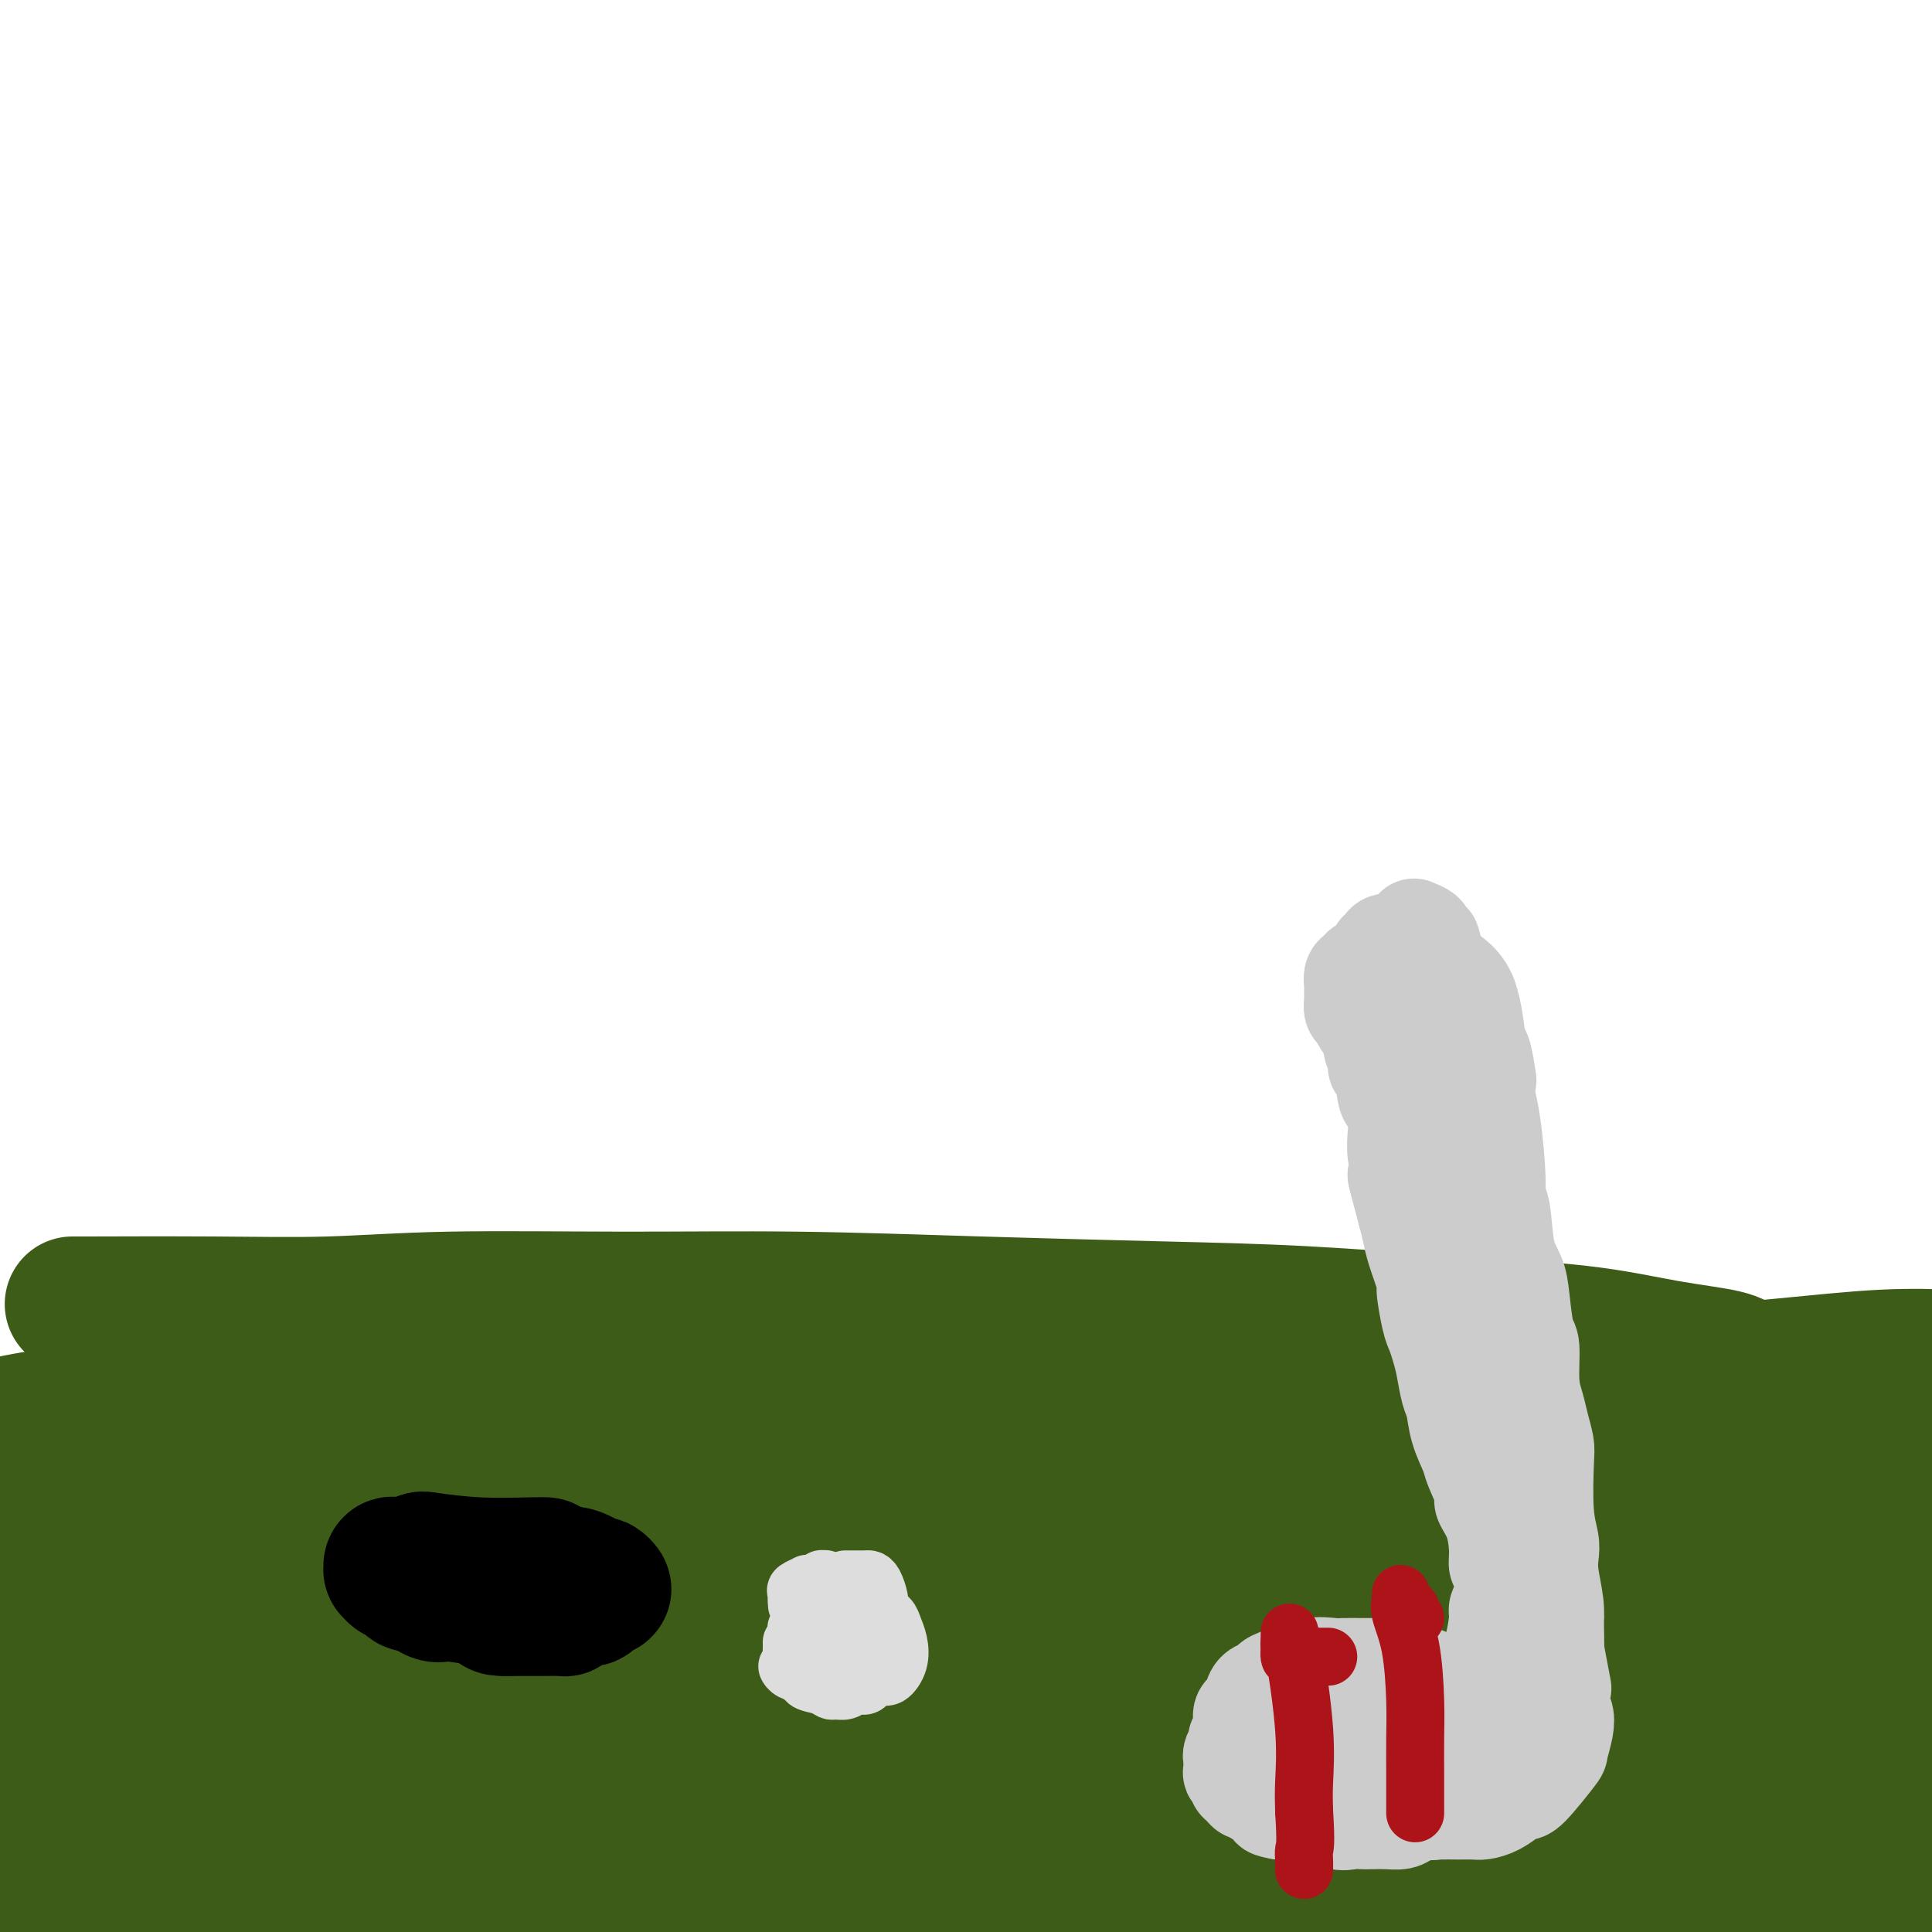
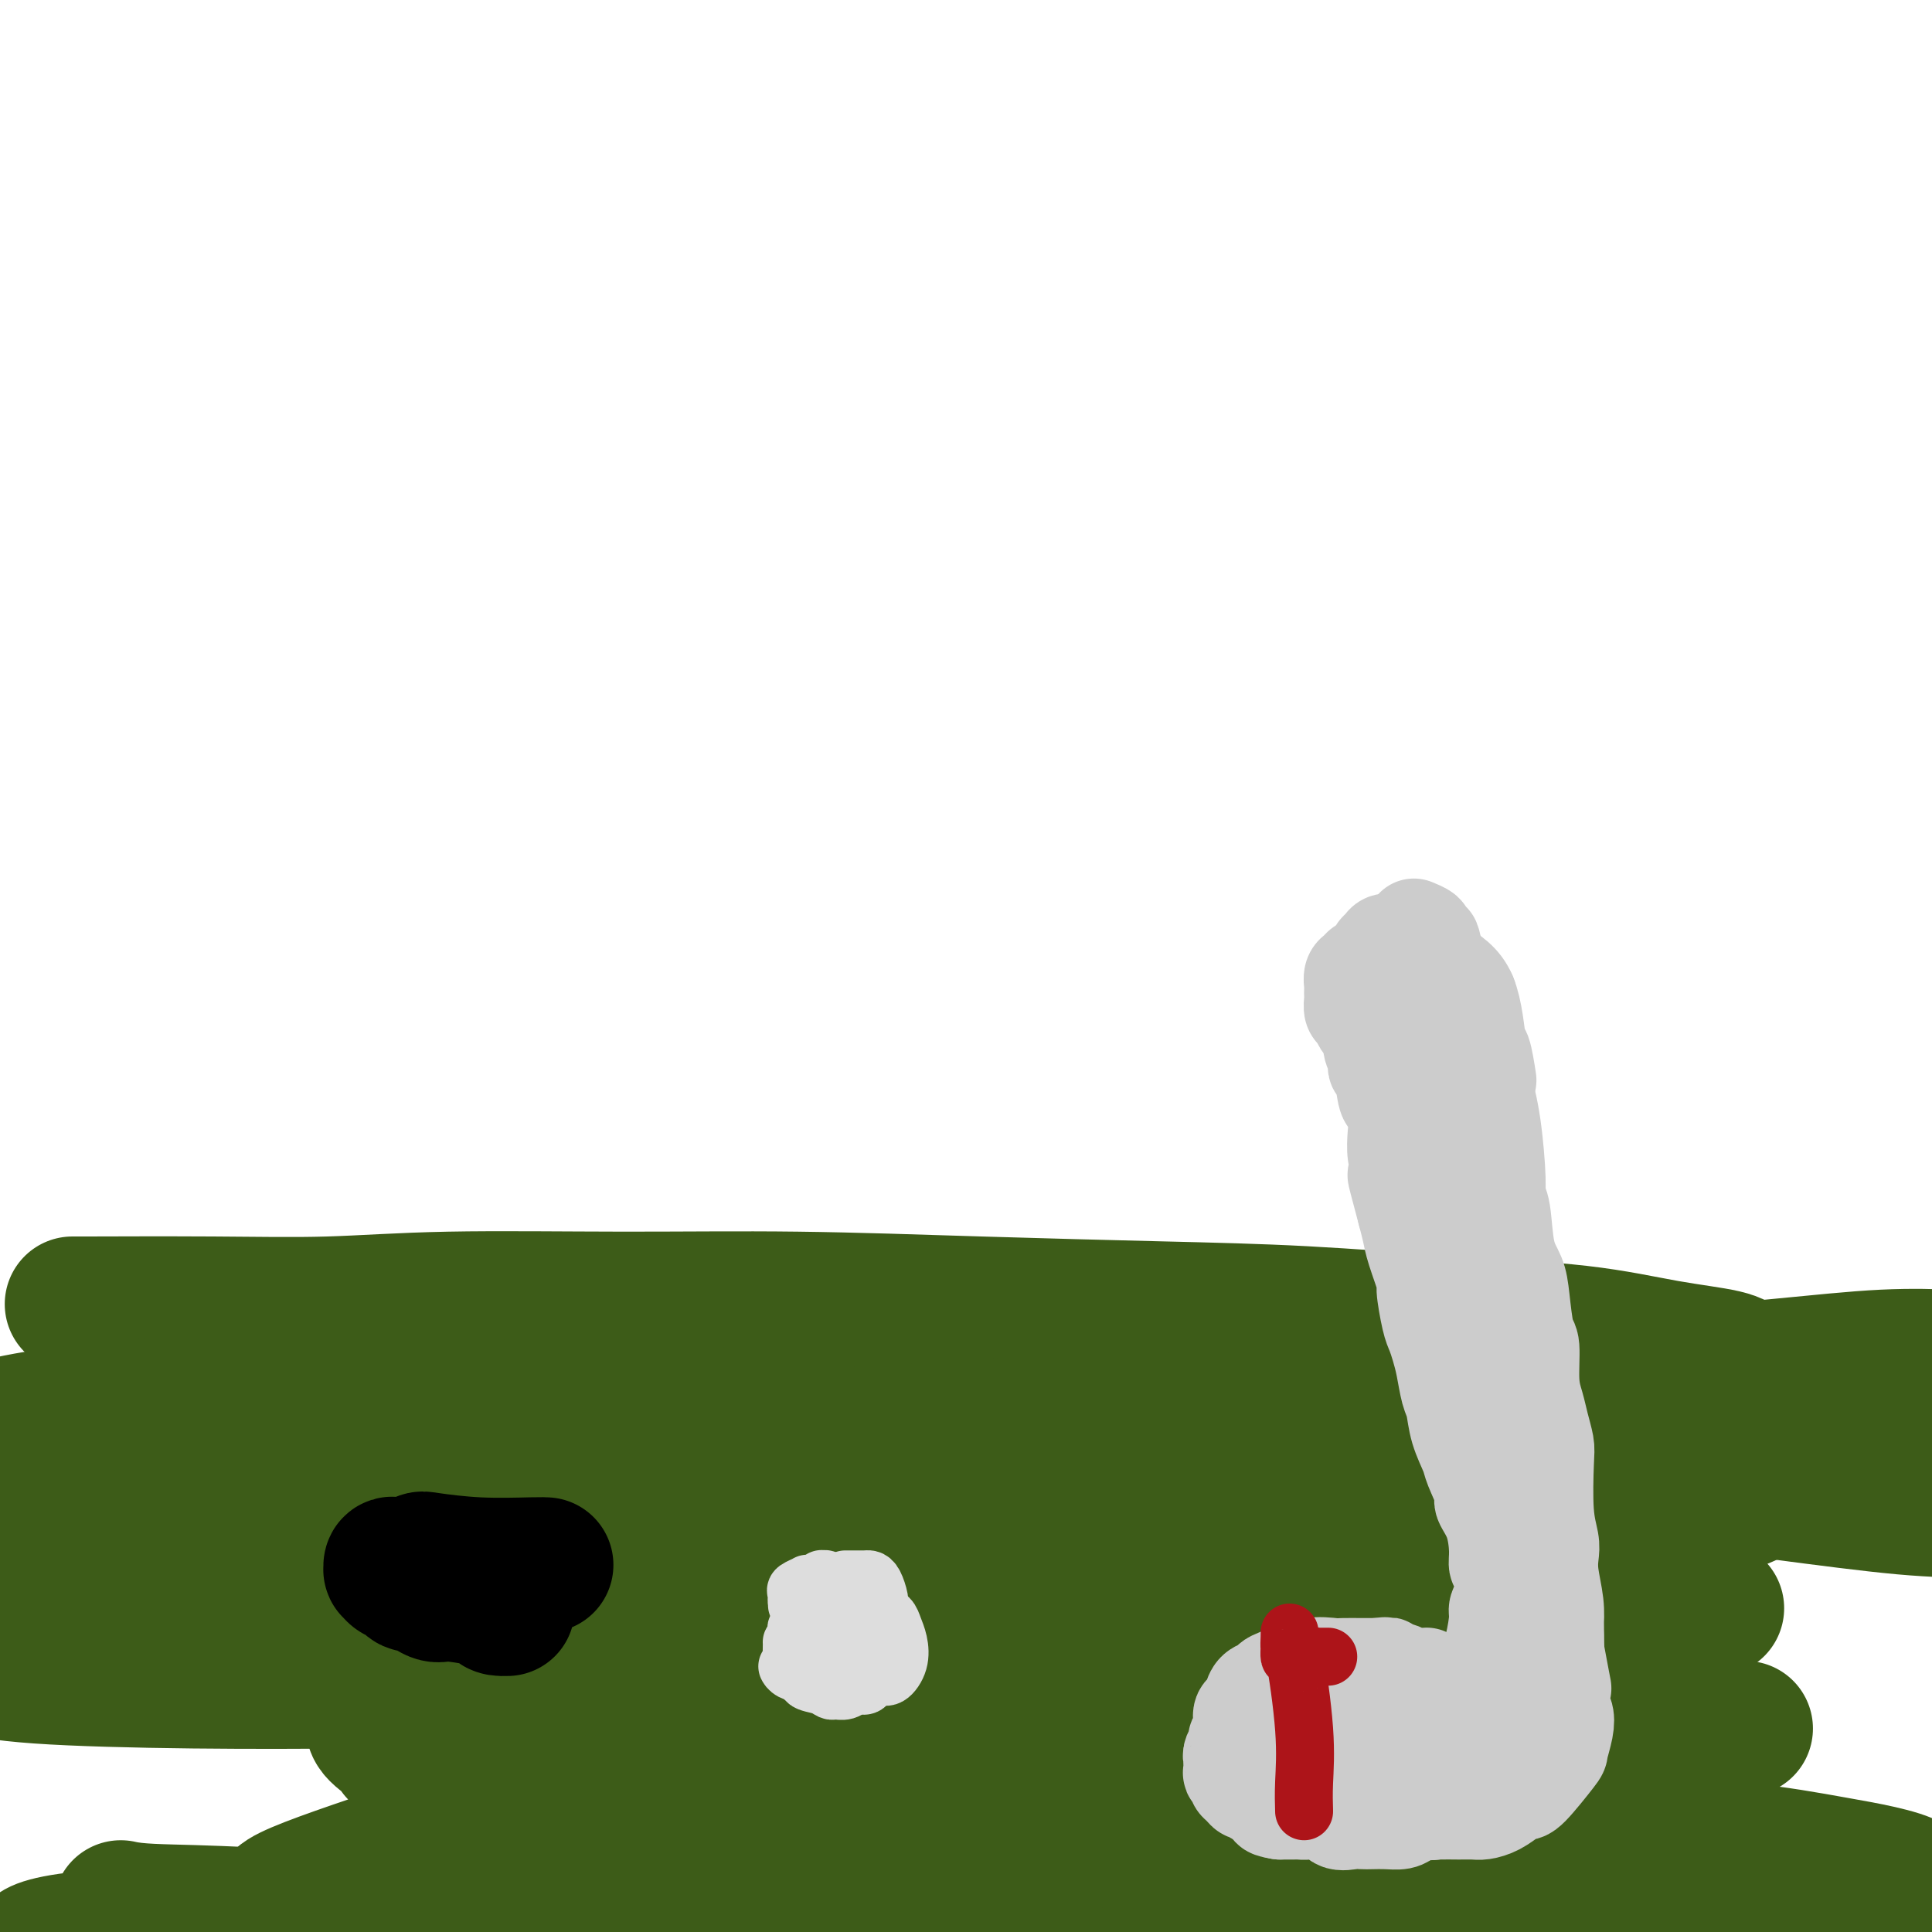
<svg xmlns="http://www.w3.org/2000/svg" viewBox="0 0 400 400" version="1.1">
  <g fill="none" stroke="#3D5C18" stroke-width="28" stroke-linecap="round" stroke-linejoin="round">
    <path d="M35,270c-0.771,-0.000 -1.542,-0.000 -2,0c-0.458,0.000 -0.601,0.000 -1,0c-0.399,-0.000 -1.052,-0.000 -2,0c-0.948,0.000 -2.190,0.000 -3,0c-0.810,-0.000 -1.187,-0.000 -2,0c-0.813,0.000 -2.063,0.000 -3,0c-0.937,-0.000 -1.560,-0.000 -2,0c-0.440,0.000 -0.698,0.000 -1,0c-0.302,-0.000 -0.648,-0.000 -1,0c-0.352,0.000 -0.710,0.000 -1,0c-0.290,-0.000 -0.511,-0.000 -1,0c-0.489,0.000 -1.247,0.001 -1,0c0.247,-0.001 1.500,-0.004 1,0c-0.500,0.004 -2.753,0.015 2,0c4.753,-0.015 16.512,-0.057 26,0c9.488,0.057 16.705,0.214 24,0c7.295,-0.214 14.667,-0.800 25,-1c10.333,-0.200 23.626,-0.013 36,0c12.374,0.013 23.828,-0.148 36,0c12.172,0.148 25.063,0.605 38,1c12.937,0.395 25.921,0.728 37,1c11.079,0.272 20.253,0.481 30,1c9.747,0.519 20.068,1.346 30,2c9.932,0.654 19.477,1.134 27,2c7.523,0.866 13.025,2.118 18,3c4.975,0.882 9.421,1.395 12,2c2.579,0.605 3.289,1.303 4,2" />
    <path d="M361,283c5.761,1.265 3.163,0.927 2,1c-1.163,0.073 -0.893,0.555 -1,1c-0.107,0.445 -0.593,0.852 -2,1c-1.407,0.148 -3.735,0.037 -6,0c-2.265,-0.037 -4.467,0.001 -7,0c-2.533,-0.001 -5.397,-0.042 -8,0c-2.603,0.042 -4.945,0.167 -9,0c-4.055,-0.167 -9.825,-0.625 -13,-1c-3.175,-0.375 -3.757,-0.665 -14,-2c-10.243,-1.335 -30.149,-3.713 -44,-5c-13.851,-1.287 -21.649,-1.483 -32,-2c-10.351,-0.517 -23.254,-1.356 -33,-2c-9.746,-0.644 -16.333,-1.094 -29,-1c-12.667,0.094 -31.413,0.731 -40,1c-8.587,0.269 -7.017,0.170 -10,1c-2.983,0.830 -10.521,2.590 -15,4c-4.479,1.410 -5.900,2.472 -7,4c-1.100,1.528 -1.878,3.524 -2,5c-0.122,1.476 0.410,2.434 2,3c1.590,0.566 4.236,0.740 9,1c4.764,0.260 11.647,0.605 21,1c9.353,0.395 21.176,0.838 37,1c15.824,0.162 35.648,0.042 53,0c17.352,-0.042 32.231,-0.008 49,0c16.769,0.008 35.427,-0.012 51,0c15.573,0.012 28.060,0.056 38,0c9.940,-0.056 17.335,-0.211 21,0c3.665,0.211 3.602,0.788 3,1c-0.602,0.212 -1.743,0.061 -8,0c-6.257,-0.061 -17.628,-0.030 -29,0" />
    <path d="M338,295c-12.635,0.009 -25.721,0.033 -42,0c-16.279,-0.033 -35.749,-0.121 -61,0c-25.251,0.121 -56.282,0.453 -71,1c-14.718,0.547 -13.123,1.309 -19,2c-5.877,0.691 -19.225,1.310 -27,2c-7.775,0.690 -9.976,1.452 -8,2c1.976,0.548 8.129,0.882 13,1c4.871,0.118 8.460,0.019 18,0c9.540,-0.019 25.033,0.042 43,0c17.967,-0.042 38.409,-0.188 58,0c19.591,0.188 38.331,0.712 55,1c16.669,0.288 31.268,0.342 42,1c10.732,0.658 17.597,1.919 21,3c3.403,1.081 3.342,1.980 0,3c-3.342,1.020 -9.967,2.161 -19,3c-9.033,0.839 -20.475,1.377 -36,2c-15.525,0.623 -35.134,1.330 -55,2c-19.866,0.670 -39.988,1.301 -58,2c-18.012,0.699 -33.915,1.466 -49,3c-15.085,1.534 -29.352,3.837 -38,5c-8.648,1.163 -11.676,1.187 -15,2c-3.324,0.813 -6.942,2.414 6,3c12.942,0.586 42.445,0.157 55,0c12.555,-0.157 8.162,-0.042 29,0c20.838,0.042 66.907,0.010 89,0c22.093,-0.010 20.209,0.000 29,0c8.791,-0.000 28.256,-0.011 40,0c11.744,0.011 15.766,0.044 17,0c1.234,-0.044 -0.322,-0.166 -6,0c-5.678,0.166 -15.480,0.619 -29,1c-13.520,0.381 -30.760,0.691 -48,1" />
    <path d="M272,335c-23.562,0.647 -40.968,1.263 -60,2c-19.032,0.737 -39.691,1.595 -58,4c-18.309,2.405 -34.269,6.359 -48,9c-13.731,2.641 -25.232,3.970 -28,6c-2.768,2.030 3.197,4.762 4,6c0.803,1.238 -3.558,0.983 15,1c18.558,0.017 60.033,0.305 78,0c17.967,-0.305 12.426,-1.203 32,-2c19.574,-0.797 64.263,-1.492 95,-2c30.737,-0.508 47.524,-0.829 55,-1c7.476,-0.171 5.643,-0.192 -8,0c-13.643,0.192 -39.096,0.597 -59,1c-19.904,0.403 -34.259,0.803 -62,3c-27.741,2.197 -68.868,6.189 -95,10c-26.132,3.811 -37.271,7.441 -48,11c-10.729,3.559 -21.049,7.049 -25,9c-3.951,1.951 -1.532,2.364 -2,3c-0.468,0.636 -3.824,1.497 12,1c15.824,-0.497 50.827,-2.350 68,-3c17.173,-0.650 16.514,-0.095 30,-1c13.486,-0.905 41.116,-3.269 65,-5c23.884,-1.731 44.023,-2.831 60,-4c15.977,-1.169 27.793,-2.409 35,-3c7.207,-0.591 9.805,-0.534 8,-1c-1.805,-0.466 -8.014,-1.453 -15,-2c-6.986,-0.547 -14.749,-0.652 -39,0c-24.251,0.652 -64.991,2.060 -85,3c-20.009,0.940 -19.288,1.411 -29,3c-9.712,1.589 -29.856,4.294 -50,7" />
    <path d="M118,390c-21.398,4.619 -35.392,11.167 -41,14c-5.608,2.833 -2.831,1.952 -2,3c0.831,1.048 -0.286,4.024 12,5c12.286,0.976 37.975,-0.050 65,-1c27.025,-0.950 55.385,-1.825 68,-2c12.615,-0.175 9.484,0.349 32,0c22.516,-0.349 70.678,-1.571 90,-2c19.322,-0.429 9.805,-0.064 2,0c-7.805,0.064 -13.898,-0.172 -29,0c-15.102,0.172 -39.214,0.752 -50,1c-10.786,0.248 -8.247,0.164 -28,1c-19.753,0.836 -61.796,2.593 -87,5c-25.204,2.407 -33.567,5.464 -42,8c-8.433,2.536 -16.936,4.553 -21,6c-4.064,1.447 -3.690,2.326 -1,3c2.690,0.674 7.695,1.144 21,1c13.305,-0.144 34.910,-0.900 44,-1c9.090,-0.100 5.667,0.457 29,-2c23.333,-2.457 73.424,-7.928 95,-10c21.576,-2.072 14.639,-0.746 30,-3c15.361,-2.254 53.022,-8.088 72,-12c18.978,-3.912 19.274,-5.903 20,-8c0.726,-2.097 1.883,-4.300 -1,-6c-2.883,-1.700 -9.805,-2.897 -16,-4c-6.195,-1.103 -11.661,-2.112 -20,-3c-8.339,-0.888 -19.549,-1.655 -25,-2c-5.451,-0.345 -5.141,-0.268 -14,0c-8.859,0.268 -26.885,0.726 -37,1c-10.115,0.274 -12.319,0.364 -10,0c2.319,-0.364 9.159,-1.182 16,-2" />
-     <path d="M290,380c7.275,-1.041 17.462,-2.645 30,-4c12.538,-1.355 27.426,-2.462 42,-4c14.574,-1.538 28.834,-3.505 40,-5c11.166,-1.495 19.236,-2.516 25,-4c5.764,-1.484 9.220,-3.430 12,-5c2.780,-1.570 4.885,-2.764 -4,-5c-8.885,-2.236 -28.758,-5.512 -43,-7c-14.242,-1.488 -22.852,-1.186 -32,-1c-9.148,0.186 -18.833,0.257 -27,1c-8.167,0.743 -14.816,2.157 -17,3c-2.184,0.843 0.096,1.114 0,1c-0.096,-0.114 -2.568,-0.612 3,0c5.568,0.612 19.175,2.334 31,3c11.825,0.666 21.867,0.276 32,0c10.133,-0.276 20.355,-0.439 30,-1c9.645,-0.561 18.712,-1.521 23,-2c4.288,-0.479 3.796,-0.479 3,-1c-0.796,-0.521 -1.898,-1.564 -6,-3c-4.102,-1.436 -11.206,-3.267 -20,-5c-8.794,-1.733 -19.278,-3.369 -30,-5c-10.722,-1.631 -21.680,-3.257 -31,-5c-9.320,-1.743 -17.001,-3.605 -22,-5c-4.999,-1.395 -7.315,-2.325 -8,-3c-0.685,-0.675 0.263,-1.095 3,-2c2.737,-0.905 7.263,-2.294 14,-3c6.737,-0.706 15.684,-0.728 25,-1c9.316,-0.272 19.002,-0.795 27,-1c7.998,-0.205 14.307,-0.094 20,0c5.693,0.094 10.769,0.170 13,0c2.231,-0.170 1.615,-0.585 1,-1" />
    <path d="M424,315c11.936,-0.894 -1.225,-1.628 -10,-2c-8.775,-0.372 -13.165,-0.381 -20,-1c-6.835,-0.619 -16.114,-1.849 -25,-3c-8.886,-1.151 -17.380,-2.224 -24,-3c-6.620,-0.776 -11.367,-1.254 -15,-3c-3.633,-1.746 -6.150,-4.759 -5,-6c1.150,-1.241 5.969,-0.710 12,-1c6.031,-0.290 13.274,-1.402 21,-2c7.726,-0.598 15.936,-0.682 24,-1c8.064,-0.318 15.981,-0.870 22,-1c6.019,-0.130 10.138,0.161 13,0c2.862,-0.161 4.466,-0.776 4,-1c-0.466,-0.224 -3.002,-0.059 -7,0c-3.998,0.059 -9.459,0.012 -17,0c-7.541,-0.012 -17.162,0.011 -27,0c-9.838,-0.011 -19.894,-0.054 -29,0c-9.106,0.054 -17.262,0.207 -24,0c-6.738,-0.207 -12.056,-0.772 -15,-1c-2.944,-0.228 -3.513,-0.117 -4,0c-0.487,0.117 -0.894,0.240 2,0c2.894,-0.240 9.087,-0.842 16,-1c6.913,-0.158 14.544,0.126 24,0c9.456,-0.126 20.735,-0.664 30,-1c9.265,-0.336 16.514,-0.469 23,-1c6.486,-0.531 12.209,-1.461 16,-2c3.791,-0.539 5.648,-0.689 6,-1c0.352,-0.311 -0.803,-0.784 -3,-1c-2.197,-0.216 -5.438,-0.173 -11,0c-5.562,0.173 -13.446,0.478 -22,1c-8.554,0.522 -17.777,1.261 -27,2" />
    <path d="M352,286c-14.603,0.592 -19.610,1.074 -27,2c-7.390,0.926 -17.163,2.298 -24,3c-6.837,0.702 -10.736,0.736 -14,1c-3.264,0.264 -5.891,0.759 -7,1c-1.109,0.241 -0.699,0.229 5,0c5.699,-0.229 16.689,-0.674 23,-1c6.311,-0.326 7.945,-0.532 13,-1c5.055,-0.468 13.532,-1.199 28,-3c14.468,-1.801 34.928,-4.674 45,-6c10.072,-1.326 9.755,-1.106 10,-1c0.245,0.106 1.053,0.099 -1,0c-2.053,-0.099 -6.968,-0.292 -13,0c-6.032,0.292 -13.183,1.067 -23,2c-9.817,0.933 -22.301,2.025 -36,3c-13.699,0.975 -28.613,1.834 -42,3c-13.387,1.166 -25.245,2.639 -37,4c-11.755,1.361 -23.406,2.610 -34,4c-10.594,1.390 -20.131,2.922 -28,4c-7.869,1.078 -14.072,1.704 -19,2c-4.928,0.296 -8.582,0.262 -11,0c-2.418,-0.262 -3.599,-0.753 -4,-1c-0.401,-0.247 -0.021,-0.251 1,-1c1.021,-0.749 2.682,-2.244 6,-3c3.318,-0.756 8.293,-0.774 14,-1c5.707,-0.226 12.146,-0.661 18,-1c5.854,-0.339 11.124,-0.583 15,-1c3.876,-0.417 6.359,-1.009 8,-1c1.641,0.009 2.442,0.618 1,1c-1.442,0.382 -5.126,0.538 -11,1c-5.874,0.462 -13.937,1.231 -22,2" />
    <path d="M186,298c-10.800,1.045 -21.800,1.657 -34,3c-12.200,1.343 -25.602,3.417 -38,5c-12.398,1.583 -23.793,2.673 -34,4c-10.207,1.327 -19.225,2.889 -28,4c-8.775,1.111 -17.305,1.769 -17,2c0.305,0.231 9.446,0.033 15,0c5.554,-0.033 7.520,0.100 14,-1c6.480,-1.100 17.473,-3.431 29,-5c11.527,-1.569 23.586,-2.376 34,-4c10.414,-1.624 19.182,-4.064 25,-6c5.818,-1.936 8.686,-3.367 10,-4c1.314,-0.633 1.072,-0.468 -1,-1c-2.072,-0.532 -5.975,-1.762 -12,-2c-6.025,-0.238 -14.171,0.514 -25,1c-10.829,0.486 -24.342,0.704 -37,1c-12.658,0.296 -24.462,0.668 -35,1c-10.538,0.332 -19.809,0.622 -26,1c-6.191,0.378 -9.301,0.844 -11,1c-1.699,0.156 -1.988,0.000 -2,0c-0.012,-0.000 0.253,0.154 3,0c2.747,-0.154 7.976,-0.616 14,-1c6.024,-0.384 12.843,-0.691 21,-1c8.157,-0.309 17.651,-0.619 24,-1c6.349,-0.381 9.553,-0.831 12,-1c2.447,-0.169 4.138,-0.056 5,0c0.862,0.056 0.894,0.057 -1,0c-1.894,-0.057 -5.714,-0.170 -11,0c-5.286,0.170 -12.039,0.623 -20,1c-7.961,0.377 -17.132,0.679 -24,1c-6.868,0.321 -11.434,0.660 -16,1" />
    <path d="M20,297c-12.478,0.461 -7.674,0.113 -6,0c1.674,-0.113 0.217,0.007 -1,0c-1.217,-0.007 -2.193,-0.142 5,-1c7.193,-0.858 22.554,-2.441 29,-3c6.446,-0.559 3.978,-0.095 12,-1c8.022,-0.905 26.535,-3.179 33,-4c6.465,-0.821 0.881,-0.191 -3,0c-3.881,0.191 -6.057,-0.059 -11,0c-4.943,0.059 -12.651,0.428 -21,1c-8.349,0.572 -17.340,1.348 -25,2c-7.660,0.652 -13.989,1.179 -20,2c-6.011,0.821 -11.702,1.936 -15,3c-3.298,1.064 -4.201,2.079 -5,3c-0.799,0.921 -1.495,1.750 2,2c3.495,0.250 11.179,-0.078 17,0c5.821,0.078 9.779,0.564 18,1c8.221,0.436 20.705,0.824 31,1c10.295,0.176 18.402,0.140 25,0c6.598,-0.140 11.686,-0.385 15,0c3.314,0.385 4.855,1.401 5,2c0.145,0.599 -1.104,0.781 -4,1c-2.896,0.219 -7.439,0.473 -13,1c-5.561,0.527 -12.140,1.325 -21,2c-8.860,0.675 -20.000,1.228 -29,2c-9.000,0.772 -15.859,1.765 -20,2c-4.141,0.235 -5.564,-0.288 -7,0c-1.436,0.288 -2.887,1.385 -3,2c-0.113,0.615 1.110,0.747 5,1c3.890,0.253 10.445,0.626 17,1" />
    <path d="M30,317c11.382,0.250 28.837,-0.126 37,0c8.163,0.126 7.033,0.755 10,1c2.967,0.245 10.030,0.107 14,0c3.970,-0.107 4.847,-0.183 5,0c0.153,0.183 -0.419,0.626 -3,1c-2.581,0.374 -7.170,0.678 -13,1c-5.830,0.322 -12.901,0.662 -21,1c-8.099,0.338 -17.227,0.673 -27,2c-9.773,1.327 -20.191,3.647 -24,5c-3.809,1.353 -1.009,1.738 1,2c2.009,0.262 3.225,0.400 7,1c3.775,0.600 10.108,1.663 18,2c7.892,0.337 17.343,-0.050 26,0c8.657,0.050 16.520,0.538 23,1c6.480,0.462 11.576,0.897 14,1c2.424,0.103 2.177,-0.125 -4,0c-6.177,0.125 -18.284,0.604 -29,1c-10.716,0.396 -20.041,0.711 -29,1c-8.959,0.289 -17.553,0.553 -22,1c-4.447,0.447 -4.747,1.076 -8,2c-3.253,0.924 -9.459,2.143 -12,3c-2.541,0.857 -1.418,1.353 1,2c2.418,0.647 6.129,1.445 14,2c7.871,0.555 19.901,0.867 32,1c12.099,0.133 24.267,0.088 30,0c5.733,-0.088 5.032,-0.220 10,0c4.968,0.220 15.607,0.790 20,1c4.393,0.210 2.541,0.060 1,0c-1.541,-0.060 -2.770,-0.030 -4,0" />
-     <path d="M97,349c-4.193,0.824 -13.175,2.883 -22,4c-8.825,1.117 -17.494,1.292 -26,2c-8.506,0.708 -16.848,1.948 -23,3c-6.152,1.052 -10.115,1.914 -13,3c-2.885,1.086 -4.694,2.396 -6,3c-1.306,0.604 -2.109,0.502 5,1c7.109,0.498 22.129,1.597 30,2c7.871,0.403 8.594,0.111 14,0c5.406,-0.111 15.497,-0.041 24,0c8.503,0.041 15.420,0.053 18,0c2.580,-0.053 0.824,-0.172 -2,0c-2.824,0.172 -6.716,0.634 -12,1c-5.284,0.366 -11.962,0.635 -22,1c-10.038,0.365 -23.438,0.826 -30,1c-6.562,0.174 -6.286,0.060 -11,1c-4.714,0.940 -14.419,2.934 -19,4c-4.581,1.066 -4.039,1.204 -2,2c2.039,0.796 5.576,2.251 11,3c5.424,0.749 12.737,0.793 16,1c3.263,0.207 2.476,0.576 12,1c9.524,0.424 29.360,0.901 40,1c10.640,0.099 12.086,-0.181 14,0c1.914,0.181 4.296,0.824 4,1c-0.296,0.176 -3.270,-0.115 -7,0c-3.730,0.115 -8.217,0.636 -15,1c-6.783,0.364 -15.862,0.573 -24,1c-8.138,0.427 -15.336,1.073 -21,2c-5.664,0.927 -9.794,2.134 -12,3c-2.206,0.866 -2.487,1.390 -1,2c1.487,0.610 4.744,1.305 8,2" />
    <path d="M25,395c3.370,0.801 8.293,0.802 15,1c6.707,0.198 15.196,0.591 22,1c6.804,0.409 11.924,0.832 16,1c4.076,0.168 7.109,0.081 7,0c-0.109,-0.081 -3.361,-0.154 -4,0c-0.639,0.154 1.334,0.536 -10,1c-11.334,0.464 -35.974,1.009 -49,2c-13.026,0.991 -14.436,2.426 -15,3c-0.564,0.574 -0.282,0.287 0,0" />
  </g>
  <g fill="none" stroke="#000000" stroke-width="28" stroke-linecap="round" stroke-linejoin="round">
-     <path d="M95,326c-0.938,-0.420 -1.876,-0.840 -2,-1c-0.124,-0.160 0.568,-0.060 1,0c0.432,0.060 0.606,0.082 1,0c0.394,-0.082 1.007,-0.266 2,0c0.993,0.266 2.364,0.983 3,1c0.636,0.017 0.535,-0.667 1,-1c0.465,-0.333 1.497,-0.315 4,0c2.503,0.315 6.479,0.925 9,1c2.521,0.075 3.587,-0.387 5,0c1.413,0.387 3.175,1.623 4,2c0.825,0.377 0.715,-0.105 1,0c0.285,0.105 0.965,0.798 1,1c0.035,0.202 -0.575,-0.087 -1,0c-0.425,0.087 -0.664,0.549 -1,1c-0.336,0.451 -0.770,0.891 -1,1c-0.230,0.109 -0.257,-0.114 -1,0c-0.743,0.114 -2.201,0.567 -3,1c-0.799,0.433 -0.937,0.848 -1,1c-0.063,0.152 -0.050,0.041 -1,0c-0.950,-0.041 -2.863,-0.011 -4,0c-1.137,0.011 -1.498,0.003 -2,0c-0.502,-0.003 -1.143,-0.001 -2,0c-0.857,0.001 -1.928,0.000 -3,0" />
    <path d="M105,333c-3.005,0.125 -2.018,-0.563 -2,-1c0.018,-0.437 -0.933,-0.625 -3,-1c-2.067,-0.375 -5.250,-0.938 -7,-1c-1.750,-0.062 -2.065,0.376 -3,0c-0.935,-0.376 -2.488,-1.568 -3,-2c-0.512,-0.432 0.017,-0.106 0,0c-0.017,0.106 -0.582,-0.009 -1,0c-0.418,0.009 -0.690,0.142 -1,0c-0.310,-0.142 -0.657,-0.559 -1,-1c-0.343,-0.441 -0.681,-0.907 -1,-1c-0.319,-0.093 -0.619,0.185 -1,0c-0.381,-0.185 -0.844,-0.833 -1,-1c-0.156,-0.167 -0.006,0.148 0,0c0.006,-0.148 -0.131,-0.759 0,-1c0.131,-0.241 0.532,-0.113 1,0c0.468,0.113 1.004,0.212 2,0c0.996,-0.212 2.453,-0.736 3,-1c0.547,-0.264 0.185,-0.267 2,0c1.815,0.267 5.806,0.803 10,1c4.194,0.197 8.591,0.053 11,0c2.409,-0.053 2.831,-0.015 3,0c0.169,0.015 0.084,0.008 0,0" />
  </g>
  <g fill="none" stroke="#CCCCCC" stroke-width="20" stroke-linecap="round" stroke-linejoin="round">
    <path d="M304,206c-0.506,0.274 -1.013,0.549 -1,1c0.013,0.451 0.545,1.079 1,2c0.455,0.921 0.832,2.133 1,3c0.168,0.867 0.126,1.387 0,2c-0.126,0.613 -0.336,1.319 0,3c0.336,1.681 1.218,4.335 2,7c0.782,2.665 1.465,5.339 2,9c0.535,3.661 0.920,8.310 1,11c0.080,2.690 -0.147,3.423 0,4c0.147,0.577 0.669,0.999 1,3c0.331,2.001 0.471,5.581 1,8c0.529,2.419 1.447,3.675 2,5c0.553,1.325 0.740,2.717 1,5c0.260,2.283 0.594,5.457 1,7c0.406,1.543 0.883,1.456 1,3c0.117,1.544 -0.126,4.718 0,7c0.126,2.282 0.621,3.673 1,5c0.379,1.327 0.641,2.589 1,4c0.359,1.411 0.814,2.971 1,4c0.186,1.029 0.101,1.526 0,4c-0.101,2.474 -0.220,6.927 0,10c0.220,3.073 0.777,4.768 1,6c0.223,1.232 0.111,2.000 0,3c-0.111,1.000 -0.222,2.231 0,4c0.222,1.769 0.778,4.077 1,6c0.222,1.923 0.111,3.462 0,5" />
    <path d="M322,337c0.292,6.319 0.023,3.115 0,3c-0.023,-0.115 0.201,2.859 0,5c-0.201,2.141 -0.827,3.449 -1,5c-0.173,1.551 0.107,3.343 0,5c-0.107,1.657 -0.602,3.177 -1,4c-0.398,0.823 -0.701,0.949 -1,2c-0.299,1.051 -0.595,3.027 -2,4c-1.405,0.973 -3.918,0.944 -5,1c-1.082,0.056 -0.731,0.199 -2,1c-1.269,0.801 -4.158,2.261 -5,3c-0.842,0.739 0.362,0.758 0,1c-0.362,0.242 -2.289,0.709 -3,1c-0.711,0.291 -0.206,0.407 -1,1c-0.794,0.593 -2.887,1.661 -4,2c-1.113,0.339 -1.246,-0.053 -2,0c-0.754,0.053 -2.127,0.550 -3,1c-0.873,0.450 -1.244,0.852 -2,1c-0.756,0.148 -1.898,0.042 -3,0c-1.102,-0.042 -2.166,-0.019 -3,0c-0.834,0.019 -1.438,0.033 -2,0c-0.562,-0.033 -1.082,-0.114 -2,0c-0.918,0.114 -2.235,0.423 -3,0c-0.765,-0.423 -0.979,-1.577 -2,-2c-1.021,-0.423 -2.851,-0.113 -4,0c-1.149,0.113 -1.617,0.030 -2,0c-0.383,-0.030 -0.680,-0.008 -1,0c-0.320,0.008 -0.663,0.002 -1,0c-0.337,-0.002 -0.668,-0.001 -1,0c-0.332,0.001 -0.666,0.000 -1,0" />
    <path d="M265,375c-3.582,-0.547 -1.537,-0.916 -1,-1c0.537,-0.084 -0.433,0.117 -1,0c-0.567,-0.117 -0.729,-0.552 -1,-1c-0.271,-0.448 -0.650,-0.907 -1,-1c-0.350,-0.093 -0.672,0.182 -1,0c-0.328,-0.182 -0.661,-0.822 -1,-1c-0.339,-0.178 -0.683,0.106 -1,0c-0.317,-0.106 -0.607,-0.601 -1,-1c-0.393,-0.399 -0.890,-0.702 -1,-1c-0.110,-0.298 0.167,-0.591 0,-1c-0.167,-0.409 -0.778,-0.935 -1,-1c-0.222,-0.065 -0.055,0.329 0,0c0.055,-0.329 -0.000,-1.383 0,-2c0.000,-0.617 0.057,-0.797 0,-1c-0.057,-0.203 -0.226,-0.429 0,-1c0.226,-0.571 0.848,-1.486 1,-2c0.152,-0.514 -0.166,-0.627 0,-1c0.166,-0.373 0.817,-1.007 1,-2c0.183,-0.993 -0.102,-2.346 0,-3c0.102,-0.654 0.591,-0.609 1,-1c0.409,-0.391 0.739,-1.217 1,-2c0.261,-0.783 0.452,-1.524 1,-2c0.548,-0.476 1.453,-0.688 2,-1c0.547,-0.312 0.735,-0.725 1,-1c0.265,-0.275 0.605,-0.414 2,-1c1.395,-0.586 3.843,-1.621 6,-2c2.157,-0.379 4.021,-0.102 5,0c0.979,0.102 1.071,0.027 2,0c0.929,-0.027 2.694,-0.008 4,0c1.306,0.008 2.153,0.004 3,0" />
    <path d="M285,345c3.384,-0.354 1.845,-0.238 2,0c0.155,0.238 2.003,0.600 3,1c0.997,0.400 1.144,0.839 2,1c0.856,0.161 2.423,0.043 3,0c0.577,-0.043 0.165,-0.012 0,0c-0.165,0.012 -0.082,0.006 0,0" />
    <path d="M270,360c-0.115,-0.027 -0.229,-0.053 0,0c0.229,0.053 0.802,0.187 1,0c0.198,-0.187 0.020,-0.693 2,-1c1.980,-0.307 6.118,-0.414 9,-1c2.882,-0.586 4.508,-1.652 7,-2c2.492,-0.348 5.848,0.022 8,0c2.152,-0.022 3.098,-0.437 5,-1c1.902,-0.563 4.758,-1.275 6,-2c1.242,-0.725 0.869,-1.462 1,-2c0.131,-0.538 0.766,-0.876 1,-1c0.234,-0.124 0.067,-0.036 0,0c-0.067,0.036 -0.033,0.018 0,0" />
    <path d="M306,359c-0.114,-1.210 -0.228,-2.420 0,-3c0.228,-0.580 0.800,-0.530 1,-1c0.200,-0.470 0.030,-1.460 0,-2c-0.030,-0.540 0.082,-0.630 0,-1c-0.082,-0.370 -0.358,-1.020 0,-3c0.358,-1.980 1.351,-5.291 2,-8c0.649,-2.709 0.955,-4.815 1,-6c0.045,-1.185 -0.169,-1.448 0,-2c0.169,-0.552 0.723,-1.392 1,-3c0.277,-1.608 0.276,-3.982 0,-5c-0.276,-1.018 -0.829,-0.678 -1,-1c-0.171,-0.322 0.038,-1.304 0,-3c-0.038,-1.696 -0.324,-4.104 -1,-6c-0.676,-1.896 -1.743,-3.279 -2,-4c-0.257,-0.721 0.296,-0.781 0,-2c-0.296,-1.219 -1.441,-3.598 -2,-5c-0.559,-1.402 -0.531,-1.827 -1,-3c-0.469,-1.173 -1.435,-3.093 -2,-5c-0.565,-1.907 -0.729,-3.799 -1,-5c-0.271,-1.201 -0.650,-1.711 -1,-3c-0.350,-1.289 -0.673,-3.359 -1,-5c-0.327,-1.641 -0.660,-2.855 -1,-4c-0.340,-1.145 -0.686,-2.221 -1,-3c-0.314,-0.779 -0.595,-1.261 -1,-3c-0.405,-1.739 -0.935,-4.737 -1,-6c-0.065,-1.263 0.333,-0.792 0,-2c-0.333,-1.208 -1.397,-4.094 -2,-6c-0.603,-1.906 -0.744,-2.830 -1,-4c-0.256,-1.170 -0.628,-2.585 -1,-4" />
    <path d="M291,251c-3.337,-12.448 -1.678,-6.568 -1,-5c0.678,1.568 0.375,-1.175 0,-3c-0.375,-1.825 -0.821,-2.733 -1,-4c-0.179,-1.267 -0.089,-2.893 0,-4c0.089,-1.107 0.178,-1.693 0,-3c-0.178,-1.307 -0.622,-3.334 -1,-4c-0.378,-0.666 -0.689,0.030 -1,-1c-0.311,-1.030 -0.623,-3.784 -1,-5c-0.377,-1.216 -0.819,-0.893 -1,-1c-0.181,-0.107 -0.101,-0.644 0,-1c0.101,-0.356 0.224,-0.532 0,-1c-0.224,-0.468 -0.796,-1.229 -1,-2c-0.204,-0.771 -0.041,-1.554 0,-2c0.041,-0.446 -0.042,-0.556 0,-1c0.042,-0.444 0.207,-1.222 0,-2c-0.207,-0.778 -0.787,-1.556 -1,-2c-0.213,-0.444 -0.058,-0.553 0,-1c0.058,-0.447 0.020,-1.233 0,-2c-0.020,-0.767 -0.020,-1.515 0,-2c0.020,-0.485 0.061,-0.708 0,-1c-0.061,-0.292 -0.224,-0.652 0,-1c0.224,-0.348 0.834,-0.682 1,-1c0.166,-0.318 -0.114,-0.618 0,-1c0.114,-0.382 0.622,-0.846 1,-1c0.378,-0.154 0.626,0.000 1,0c0.374,-0.000 0.873,-0.155 1,0c0.127,0.155 -0.120,0.619 0,1c0.120,0.381 0.606,0.680 1,1c0.394,0.320 0.697,0.660 1,1" />
    <path d="M289,203c0.948,0.221 0.817,0.275 1,1c0.183,0.725 0.679,2.121 1,3c0.321,0.879 0.467,1.242 1,2c0.533,0.758 1.451,1.913 2,3c0.549,1.087 0.727,2.108 1,3c0.273,0.892 0.641,1.655 1,3c0.359,1.345 0.711,3.271 1,4c0.289,0.729 0.516,0.260 1,3c0.484,2.740 1.224,8.690 2,12c0.776,3.310 1.589,3.980 2,5c0.411,1.020 0.420,2.390 1,4c0.580,1.610 1.732,3.461 2,5c0.268,1.539 -0.347,2.767 0,4c0.347,1.233 1.655,2.471 2,4c0.345,1.529 -0.272,3.350 0,5c0.272,1.650 1.435,3.130 2,5c0.565,1.870 0.533,4.129 1,6c0.467,1.871 1.434,3.353 2,5c0.566,1.647 0.730,3.460 1,5c0.270,1.540 0.646,2.806 1,4c0.354,1.194 0.686,2.317 1,4c0.314,1.683 0.609,3.926 1,6c0.391,2.074 0.878,3.978 1,6c0.122,2.022 -0.122,4.161 0,6c0.122,1.839 0.611,3.380 1,5c0.389,1.620 0.679,3.321 1,5c0.321,1.679 0.674,3.337 1,5c0.326,1.663 0.626,3.332 1,5c0.374,1.668 0.821,3.334 1,5c0.179,1.666 0.089,3.333 0,5" />
    <path d="M322,341c2.562,13.781 1.467,7.234 1,6c-0.467,-1.234 -0.306,2.844 0,5c0.306,2.156 0.758,2.389 1,3c0.242,0.611 0.273,1.599 0,3c-0.273,1.401 -0.849,3.215 -1,4c-0.151,0.785 0.123,0.543 -1,2c-1.123,1.457 -3.641,4.615 -5,6c-1.359,1.385 -1.557,0.998 -2,1c-0.443,0.002 -1.132,0.393 -2,1c-0.868,0.607 -1.916,1.430 -3,2c-1.084,0.570 -2.205,0.885 -3,1c-0.795,0.115 -1.266,0.028 -2,0c-0.734,-0.028 -1.733,0.004 -3,0c-1.267,-0.004 -2.804,-0.042 -4,0c-1.196,0.042 -2.053,0.166 -3,0c-0.947,-0.166 -1.986,-0.623 -3,-1c-1.014,-0.377 -2.004,-0.676 -3,-1c-0.996,-0.324 -1.997,-0.674 -3,-1c-1.003,-0.326 -2.008,-0.627 -3,-1c-0.992,-0.373 -1.970,-0.817 -3,-1c-1.030,-0.183 -2.110,-0.106 -3,0c-0.890,0.106 -1.589,0.240 -2,0c-0.411,-0.240 -0.534,-0.853 -1,-1c-0.466,-0.147 -1.277,0.171 -2,0c-0.723,-0.171 -1.360,-0.830 -2,-1c-0.640,-0.170 -1.285,0.151 -2,0c-0.715,-0.151 -1.501,-0.772 -2,-1c-0.499,-0.228 -0.711,-0.061 -1,0c-0.289,0.061 -0.654,0.018 -1,0c-0.346,-0.018 -0.673,-0.009 -1,0" />
    <path d="M263,367c-5.118,-1.432 -1.912,-1.013 -1,-1c0.912,0.013 -0.470,-0.379 -1,-1c-0.530,-0.621 -0.206,-1.472 0,-2c0.206,-0.528 0.296,-0.733 0,-1c-0.296,-0.267 -0.978,-0.595 -1,-1c-0.022,-0.405 0.615,-0.887 1,-2c0.385,-1.113 0.518,-2.857 1,-4c0.482,-1.143 1.314,-1.683 2,-2c0.686,-0.317 1.228,-0.410 2,-1c0.772,-0.590 1.776,-1.679 3,-2c1.224,-0.321 2.668,0.124 4,0c1.332,-0.124 2.553,-0.817 4,-1c1.447,-0.183 3.120,0.143 4,0c0.880,-0.143 0.966,-0.755 1,-1c0.034,-0.245 0.017,-0.122 0,0" />
    <path d="M303,220c-0.413,-0.264 -0.825,-0.528 -1,-1c-0.175,-0.472 -0.112,-1.151 0,-2c0.112,-0.849 0.275,-1.866 0,-2c-0.275,-0.134 -0.986,0.616 -2,-3c-1.014,-3.616 -2.332,-11.600 -3,-15c-0.668,-3.400 -0.687,-2.218 -1,-2c-0.313,0.218 -0.919,-0.529 -1,-1c-0.081,-0.471 0.363,-0.665 0,-1c-0.363,-0.335 -1.532,-0.810 -2,-1c-0.468,-0.190 -0.234,-0.095 0,0" />
    <path d="M284,214c-0.332,-0.902 -0.663,-1.804 -1,-2c-0.337,-0.196 -0.679,0.312 -1,0c-0.321,-0.312 -0.622,-1.446 -1,-2c-0.378,-0.554 -0.833,-0.529 -1,-1c-0.167,-0.471 -0.046,-1.439 0,-2c0.046,-0.561 0.015,-0.713 0,-1c-0.015,-0.287 -0.016,-0.707 0,-1c0.016,-0.293 0.050,-0.459 0,-1c-0.050,-0.541 -0.182,-1.458 0,-2c0.182,-0.542 0.679,-0.708 1,-1c0.321,-0.292 0.466,-0.709 1,-1c0.534,-0.291 1.456,-0.455 2,-1c0.544,-0.545 0.708,-1.471 1,-2c0.292,-0.529 0.712,-0.662 1,-1c0.288,-0.338 0.444,-0.880 1,-1c0.556,-0.120 1.511,0.183 2,0c0.489,-0.183 0.512,-0.853 2,0c1.488,0.853 4.441,3.228 7,5c2.559,1.772 4.724,2.942 6,6c1.276,3.058 1.662,8.005 2,10c0.338,1.995 0.630,1.037 1,2c0.370,0.963 0.820,3.847 1,5c0.180,1.153 0.090,0.577 0,0" />
  </g>
  <g fill="none" stroke="#AD1419" stroke-width="12" stroke-linecap="round" stroke-linejoin="round">
-     <path d="M293,335c-0.445,-0.303 -0.890,-0.606 -1,-1c-0.110,-0.394 0.114,-0.881 0,-1c-0.114,-0.119 -0.566,0.128 -1,0c-0.434,-0.128 -0.850,-0.630 -1,-1c-0.150,-0.370 -0.034,-0.608 0,-1c0.034,-0.392 -0.015,-0.939 0,-1c0.015,-0.061 0.095,0.364 0,1c-0.095,0.636 -0.365,1.482 0,3c0.365,1.518 1.366,3.706 2,7c0.634,3.294 0.902,7.692 1,11c0.098,3.308 0.026,5.524 0,8c-0.026,2.476 -0.007,5.210 0,7c0.007,1.790 0.002,2.636 0,4c-0.002,1.364 -0.001,3.247 0,4c0.001,0.753 0.000,0.377 0,0" />
    <path d="M275,343c-0.344,0.002 -0.689,0.004 -1,0c-0.311,-0.004 -0.589,-0.014 -1,0c-0.411,0.014 -0.954,0.052 -1,0c-0.046,-0.052 0.404,-0.194 0,0c-0.404,0.194 -1.663,0.725 -2,1c-0.337,0.275 0.250,0.295 0,0c-0.250,-0.295 -1.335,-0.905 -2,-1c-0.665,-0.095 -0.910,0.324 -1,0c-0.090,-0.324 -0.024,-1.392 0,-2c0.024,-0.608 0.006,-0.757 0,-1c-0.006,-0.243 0.000,-0.582 0,-1c-0.000,-0.418 -0.007,-0.917 0,-1c0.007,-0.083 0.026,0.248 0,1c-0.026,0.752 -0.098,1.925 0,2c0.098,0.075 0.367,-0.949 1,2c0.633,2.949 1.632,9.871 2,15c0.368,5.129 0.105,8.465 0,11c-0.105,2.535 -0.053,4.267 0,6" />
-     <path d="M270,375c0.464,7.138 0.124,7.482 0,8c-0.124,0.518 -0.033,1.211 0,2c0.033,0.789 0.009,1.674 0,2c-0.009,0.326 -0.003,0.093 0,0c0.003,-0.093 0.001,-0.047 0,0" />
  </g>
  <g fill="none" stroke="#DDDDDD" stroke-width="12" stroke-linecap="round" stroke-linejoin="round">
    <path d="M182,334c0.759,0.261 1.518,0.523 2,1c0.482,0.477 0.688,1.171 1,2c0.312,0.829 0.732,1.794 1,3c0.268,1.206 0.385,2.653 0,4c-0.385,1.347 -1.272,2.595 -2,3c-0.728,0.405 -1.297,-0.031 -2,0c-0.703,0.031 -1.540,0.530 -2,1c-0.460,0.470 -0.543,0.911 -1,1c-0.457,0.089 -1.290,-0.176 -2,0c-0.710,0.176 -1.298,0.791 -2,1c-0.702,0.209 -1.517,0.012 -2,0c-0.483,-0.012 -0.635,0.162 -1,0c-0.365,-0.162 -0.944,-0.660 -2,-1c-1.056,-0.340 -2.588,-0.524 -3,-1c-0.412,-0.476 0.296,-1.246 0,-2c-0.296,-0.754 -1.597,-1.493 -2,-2c-0.403,-0.507 0.093,-0.784 0,-1c-0.093,-0.216 -0.773,-0.373 -1,-1c-0.227,-0.627 -0.001,-1.726 0,-2c0.001,-0.274 -0.224,0.277 0,0c0.224,-0.277 0.895,-1.384 1,-2c0.105,-0.616 -0.356,-0.743 0,-1c0.356,-0.257 1.530,-0.645 2,-1c0.470,-0.355 0.235,-0.678 0,-1" />
    <path d="M167,335c0.937,-1.314 2.278,-0.101 3,0c0.722,0.101 0.823,-0.912 1,-1c0.177,-0.088 0.429,0.748 1,1c0.571,0.252 1.460,-0.080 2,0c0.540,0.080 0.731,0.573 1,1c0.269,0.427 0.618,0.786 1,1c0.382,0.214 0.798,0.281 1,1c0.202,0.719 0.191,2.090 0,3c-0.191,0.910 -0.561,1.358 -1,2c-0.439,0.642 -0.946,1.479 -1,2c-0.054,0.521 0.345,0.725 0,1c-0.345,0.275 -1.434,0.621 -2,1c-0.566,0.379 -0.611,0.791 -1,1c-0.389,0.209 -1.124,0.213 -2,0c-0.876,-0.213 -1.895,-0.645 -3,-1c-1.105,-0.355 -2.298,-0.634 -3,-1c-0.702,-0.366 -0.915,-0.819 -1,-1c-0.085,-0.181 -0.043,-0.091 0,0" />
    <path d="M180,343c-0.083,-1.308 -0.166,-2.616 0,-3c0.166,-0.384 0.581,0.155 1,0c0.419,-0.155 0.841,-1.004 1,-2c0.159,-0.996 0.053,-2.137 0,-3c-0.053,-0.863 -0.055,-1.447 0,-2c0.055,-0.553 0.166,-1.076 0,-2c-0.166,-0.924 -0.607,-2.247 -1,-3c-0.393,-0.753 -0.736,-0.934 -1,-1c-0.264,-0.066 -0.449,-0.018 -1,0c-0.551,0.018 -1.467,0.005 -2,0c-0.533,-0.005 -0.682,-0.001 -1,0c-0.318,0.001 -0.805,0.000 -1,0c-0.195,-0.000 -0.097,-0.000 0,0" />
    <path d="M172,328c-0.323,-0.007 -0.646,-0.013 -1,0c-0.354,0.013 -0.739,0.046 -1,0c-0.261,-0.046 -0.399,-0.171 -1,0c-0.601,0.171 -1.663,0.638 -2,1c-0.337,0.362 0.053,0.621 0,1c-0.053,0.379 -0.550,0.879 -1,1c-0.450,0.121 -0.855,-0.138 -1,0c-0.145,0.138 -0.031,0.674 0,1c0.031,0.326 -0.020,0.441 0,0c0.020,-0.441 0.112,-1.438 0,-2c-0.112,-0.562 -0.429,-0.690 0,-1c0.429,-0.310 1.602,-0.801 2,-1c0.398,-0.199 0.019,-0.107 0,0c-0.019,0.107 0.321,0.229 1,0c0.679,-0.229 1.696,-0.807 2,-1c0.304,-0.193 -0.106,0.001 0,0c0.106,-0.001 0.729,-0.197 1,0c0.271,0.197 0.190,0.788 1,1c0.810,0.212 2.512,0.046 3,0c0.488,-0.046 -0.237,0.029 0,0c0.237,-0.029 1.435,-0.162 2,0c0.565,0.162 0.498,0.621 1,1c0.502,0.379 1.572,0.680 2,1c0.428,0.320 0.214,0.660 0,1" />
    <path d="M180,331c1.623,1.247 1.180,2.366 1,3c-0.180,0.634 -0.098,0.785 0,1c0.098,0.215 0.210,0.496 0,1c-0.210,0.504 -0.744,1.232 -1,2c-0.256,0.768 -0.233,1.576 0,2c0.233,0.424 0.677,0.465 0,1c-0.677,0.535 -2.477,1.565 -3,2c-0.523,0.435 0.229,0.276 0,0c-0.229,-0.276 -1.438,-0.669 -2,-1c-0.562,-0.331 -0.477,-0.600 -1,-1c-0.523,-0.400 -1.654,-0.929 -2,-1c-0.346,-0.071 0.093,0.317 0,0c-0.093,-0.317 -0.718,-1.339 -1,-2c-0.282,-0.661 -0.220,-0.961 0,-1c0.220,-0.039 0.598,0.182 1,0c0.402,-0.182 0.829,-0.766 1,-1c0.171,-0.234 0.085,-0.117 0,0" />
  </g>
</svg>